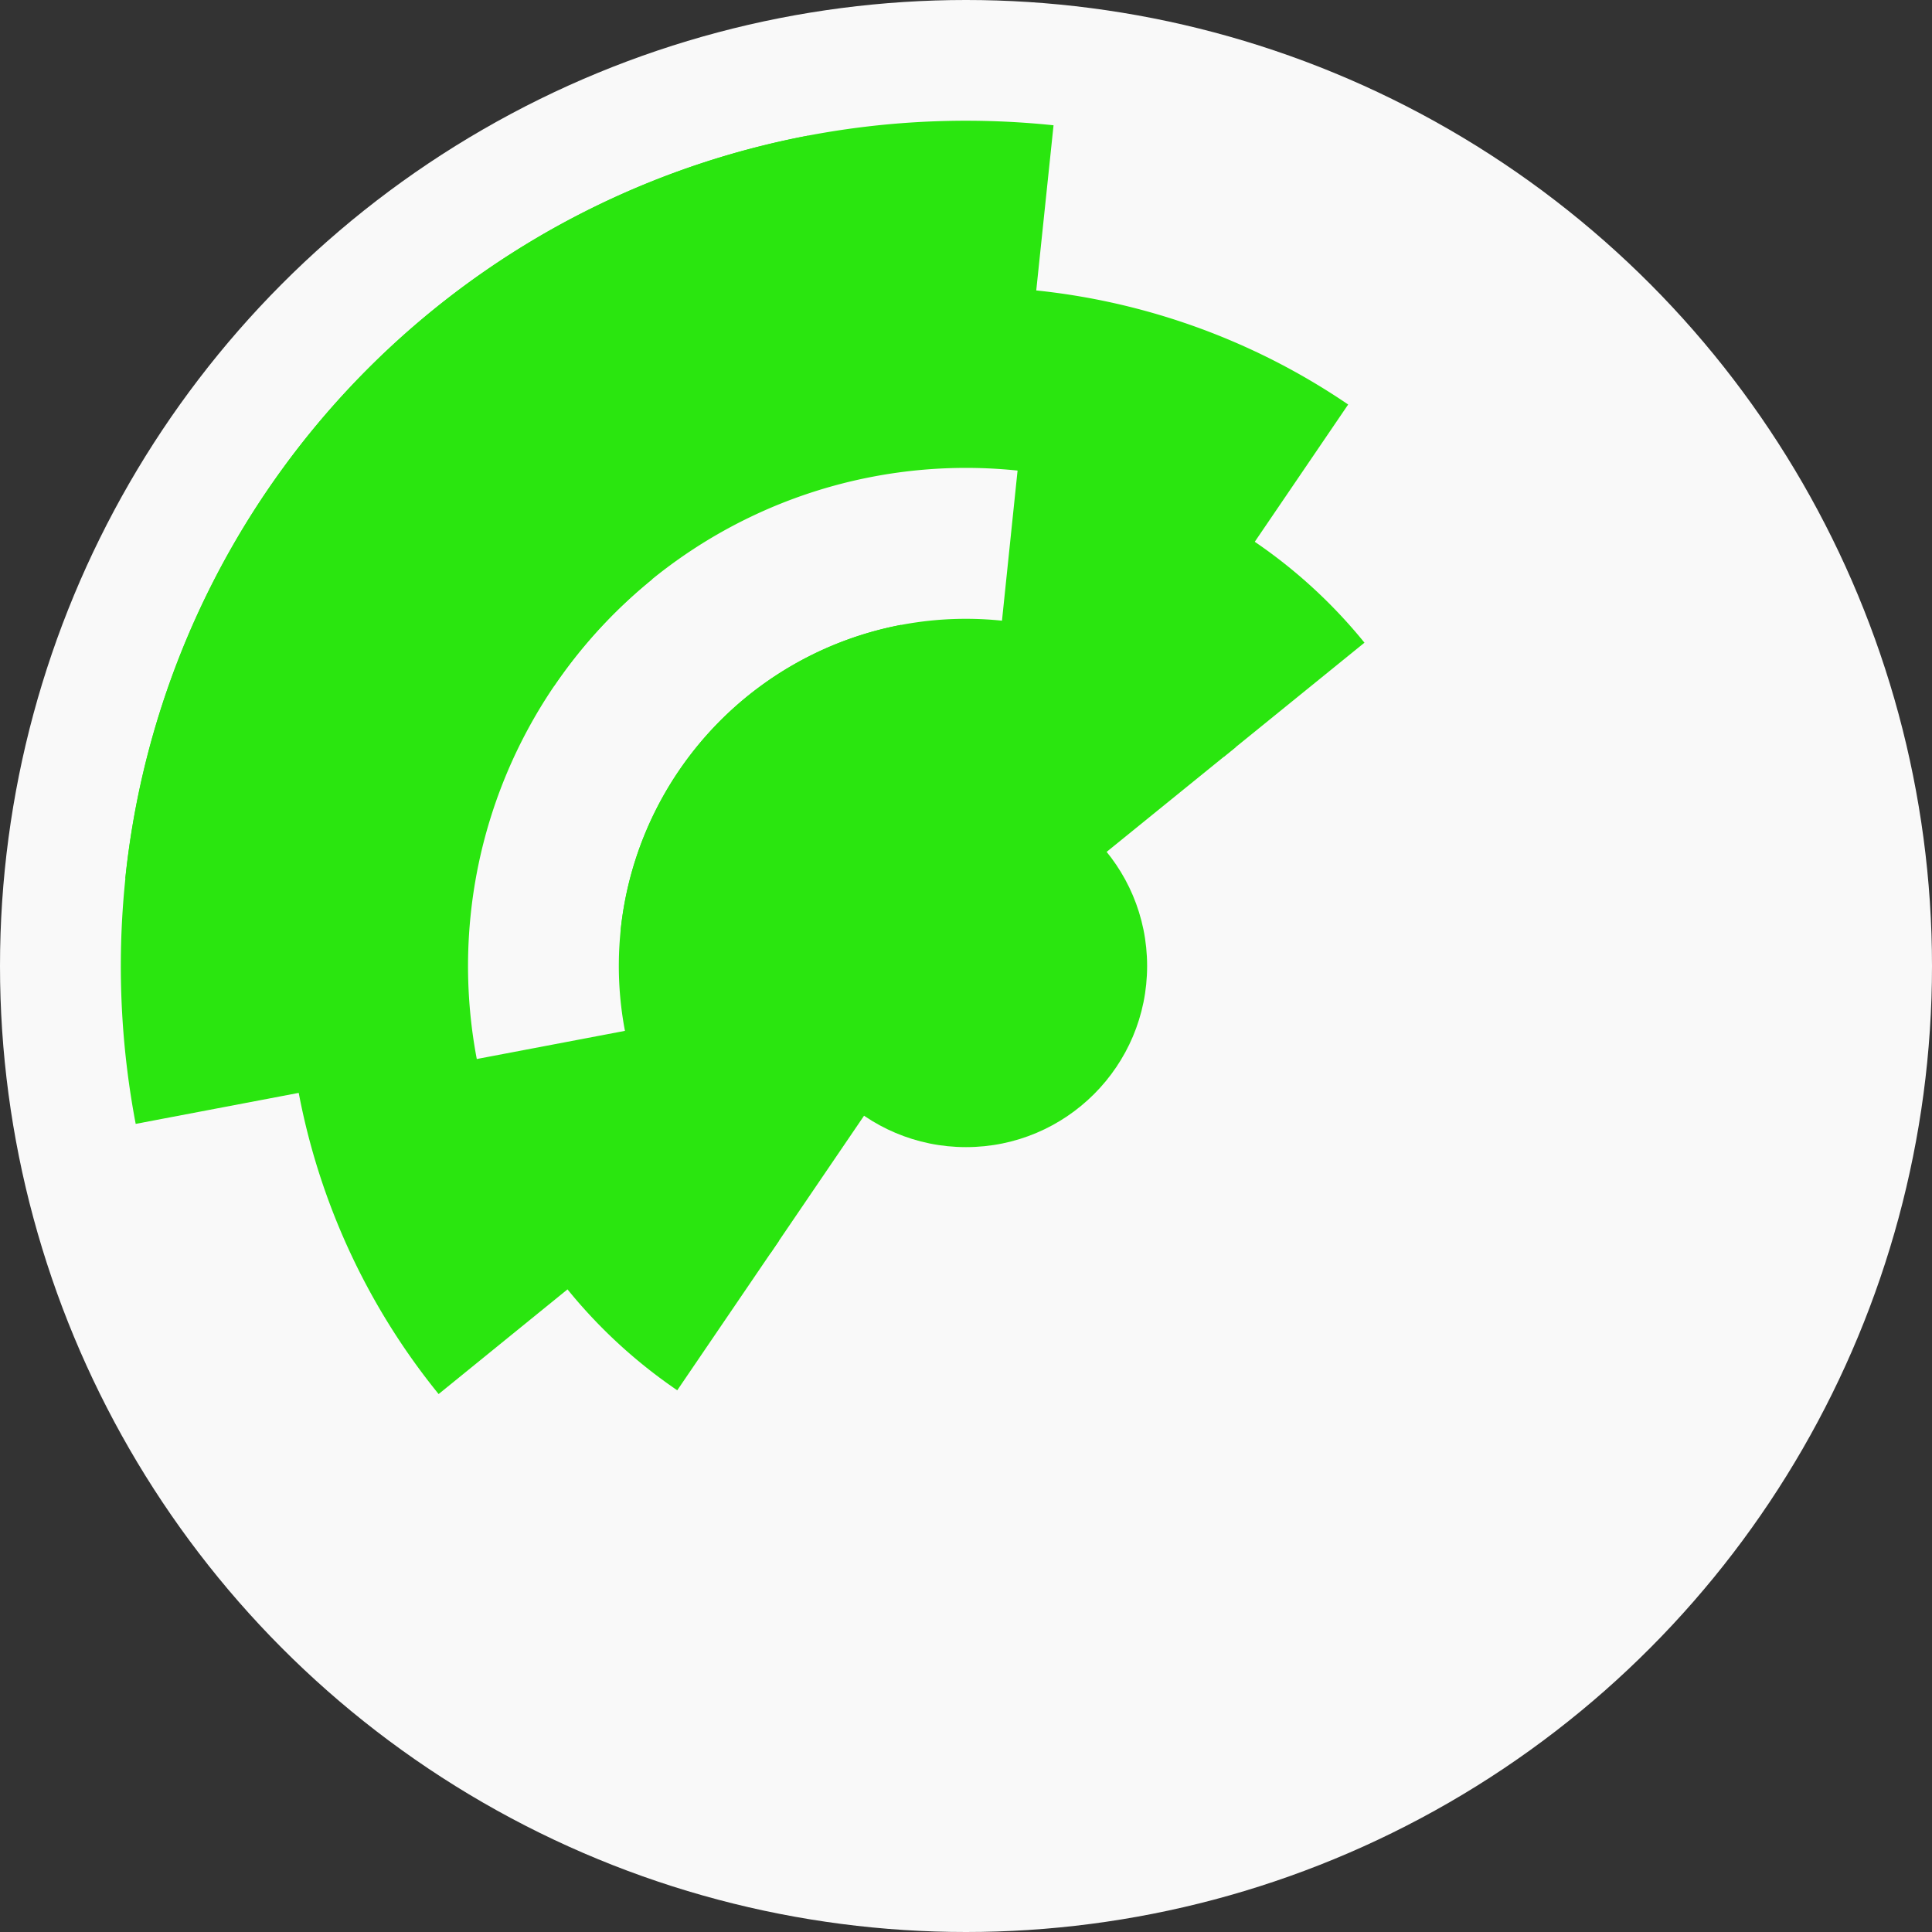
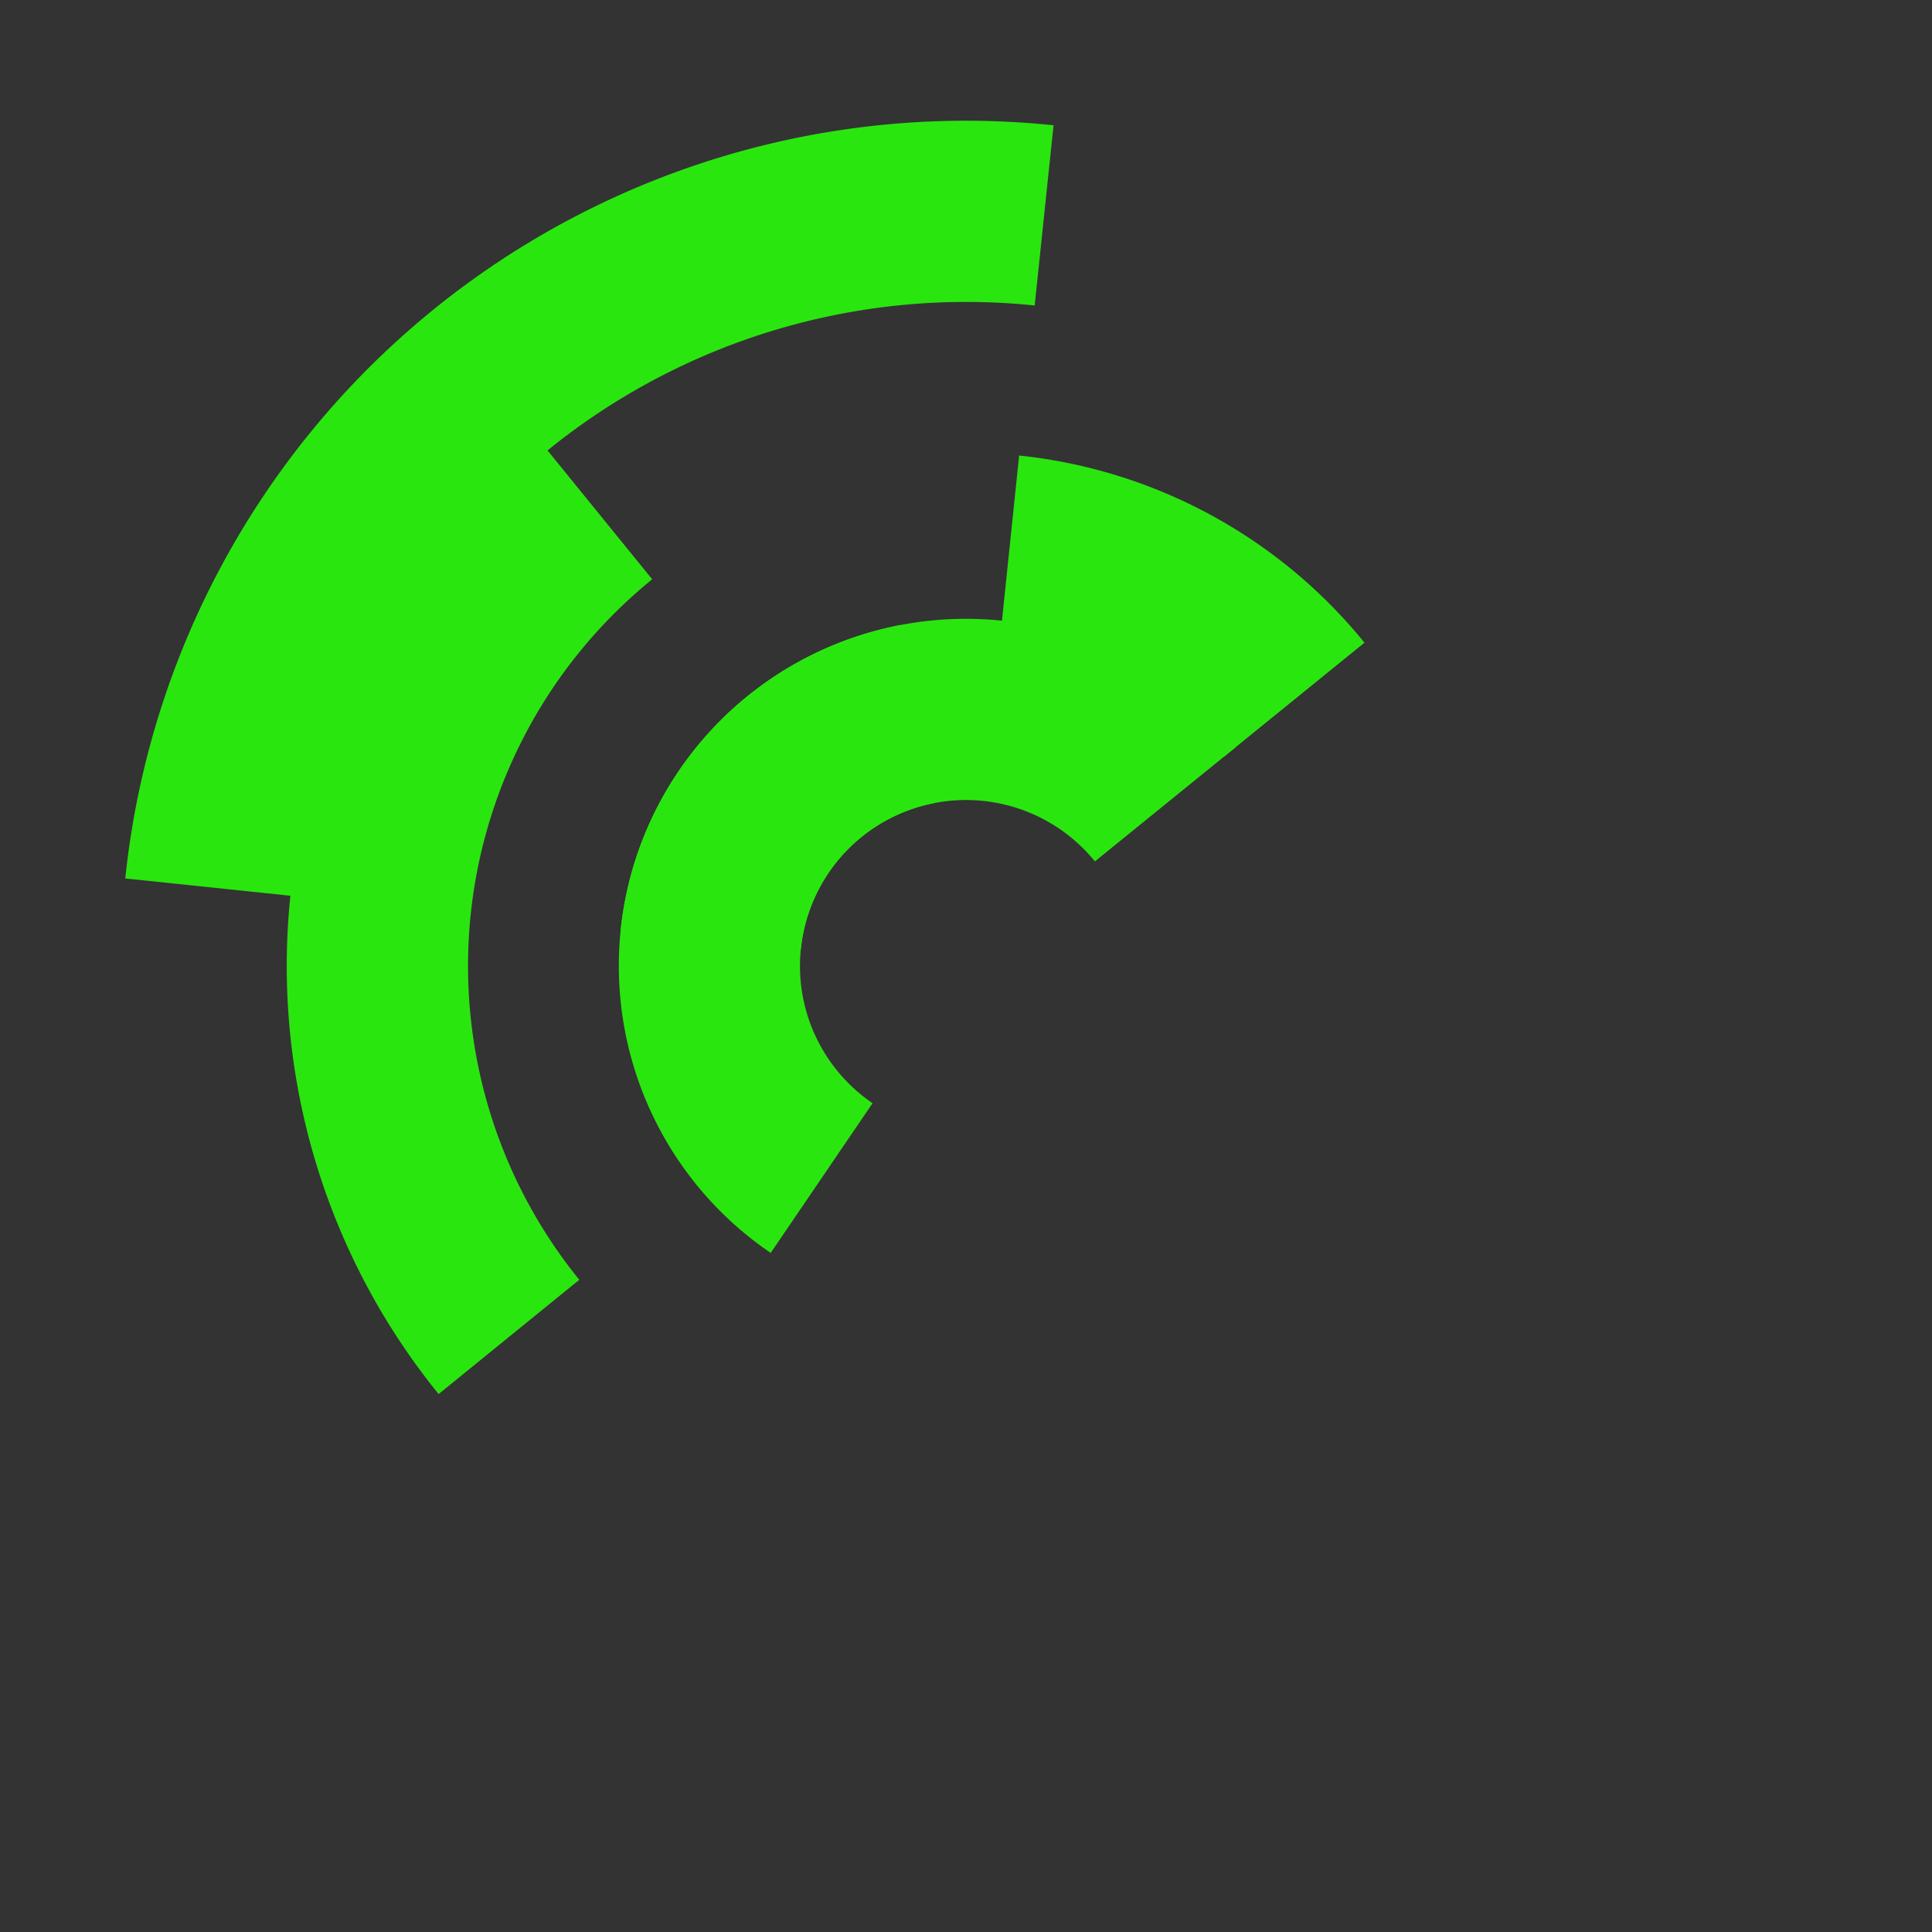
<svg xmlns="http://www.w3.org/2000/svg" width="128" height="128" viewbox="0 0 128 128">
  <rect width="100%" height="100%" fill="#333333" stroke="none" />
-   <circle cx="64" cy="64" fill="#f9f9f9" r="64" />
  <path d="M 51.06 83.01 A 23 23 0 0 1 59.7 41.4 L 61.95 53.19 A 11 11 0 0 0 57.81 73.09 Z" fill="#2ae60f" />
  <path d="M 41.12 61.62 A 23 23 0 0 1 81.86 49.51 L 72.54 57.07 A 11 11 0 0 0 53.06 62.86 Z" fill="#2ae60f" />
-   <path d="M 44.87 92.11 A 34 34 0 0 1 30.6 70.35 L 42.39 68.11 A 22 22 0 0 0 51.62 82.19 Z" fill="#2ae60f" />
  <path d="M 67.52 30.18 A 34 34 0 0 1 90.4 42.58 L 81.08 50.14 A 22 22 0 0 0 66.28 42.12 Z" fill="#2ae60f" />
-   <path d="M 26.8 38.68 A 45 45 0 0 1 89.32 26.8 L 82.57 36.72 A 33 33 0 0 0 36.72 45.43 Z" fill="#2ae60f" />
  <path d="M 29.06 92.36 A 45 45 0 0 1 35.64 29.06 L 43.21 38.38 A 33 33 0 0 0 38.38 84.79 Z" fill="#2ae60f" />
-   <path d="M 8.99 74.46 A 56 56 0 0 1 53.54 8.99 L 55.78 20.77 A 44 44 0 0 0 20.77 72.22 Z" fill="#2ae60f" />
  <path d="M 8.3 58.2 A 56 56 0 0 1 69.8 8.3 L 68.55 20.24 A 44 44 0 0 0 20.24 59.45 Z" fill="#2ae60f" />
-   <circle cx="64" cy="64" fill="#2ae60f" r="12" />
</svg>